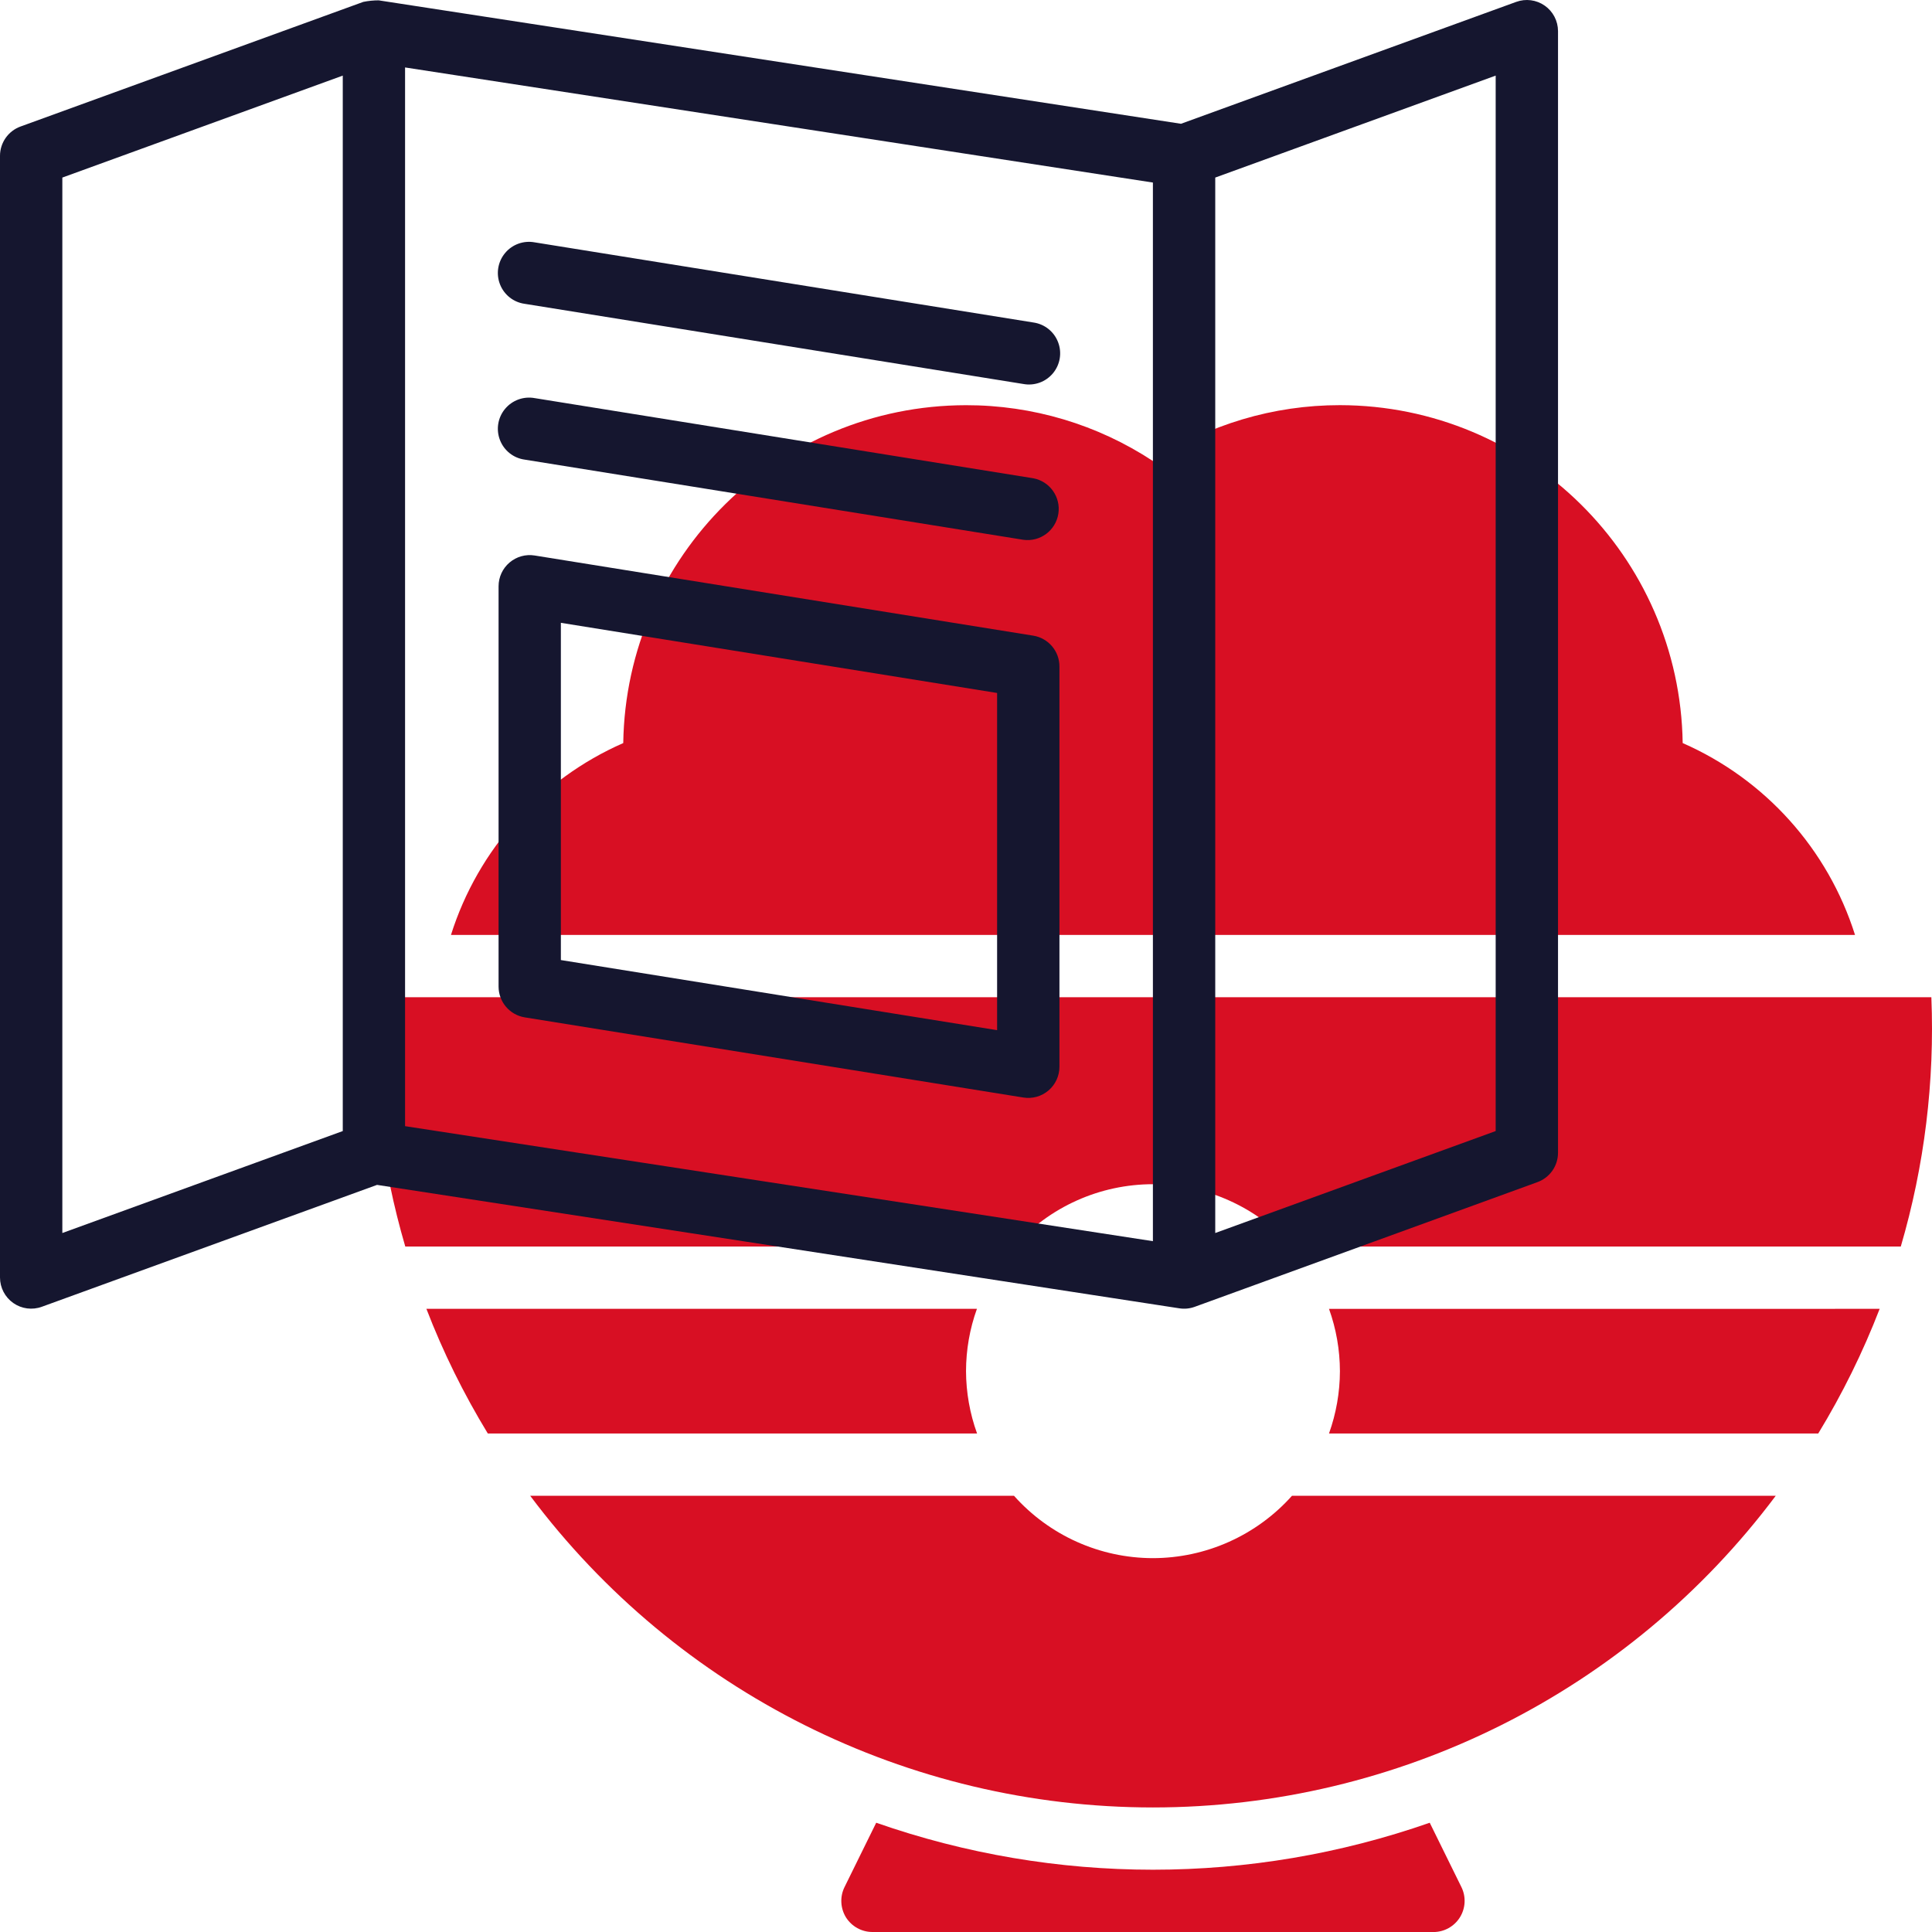
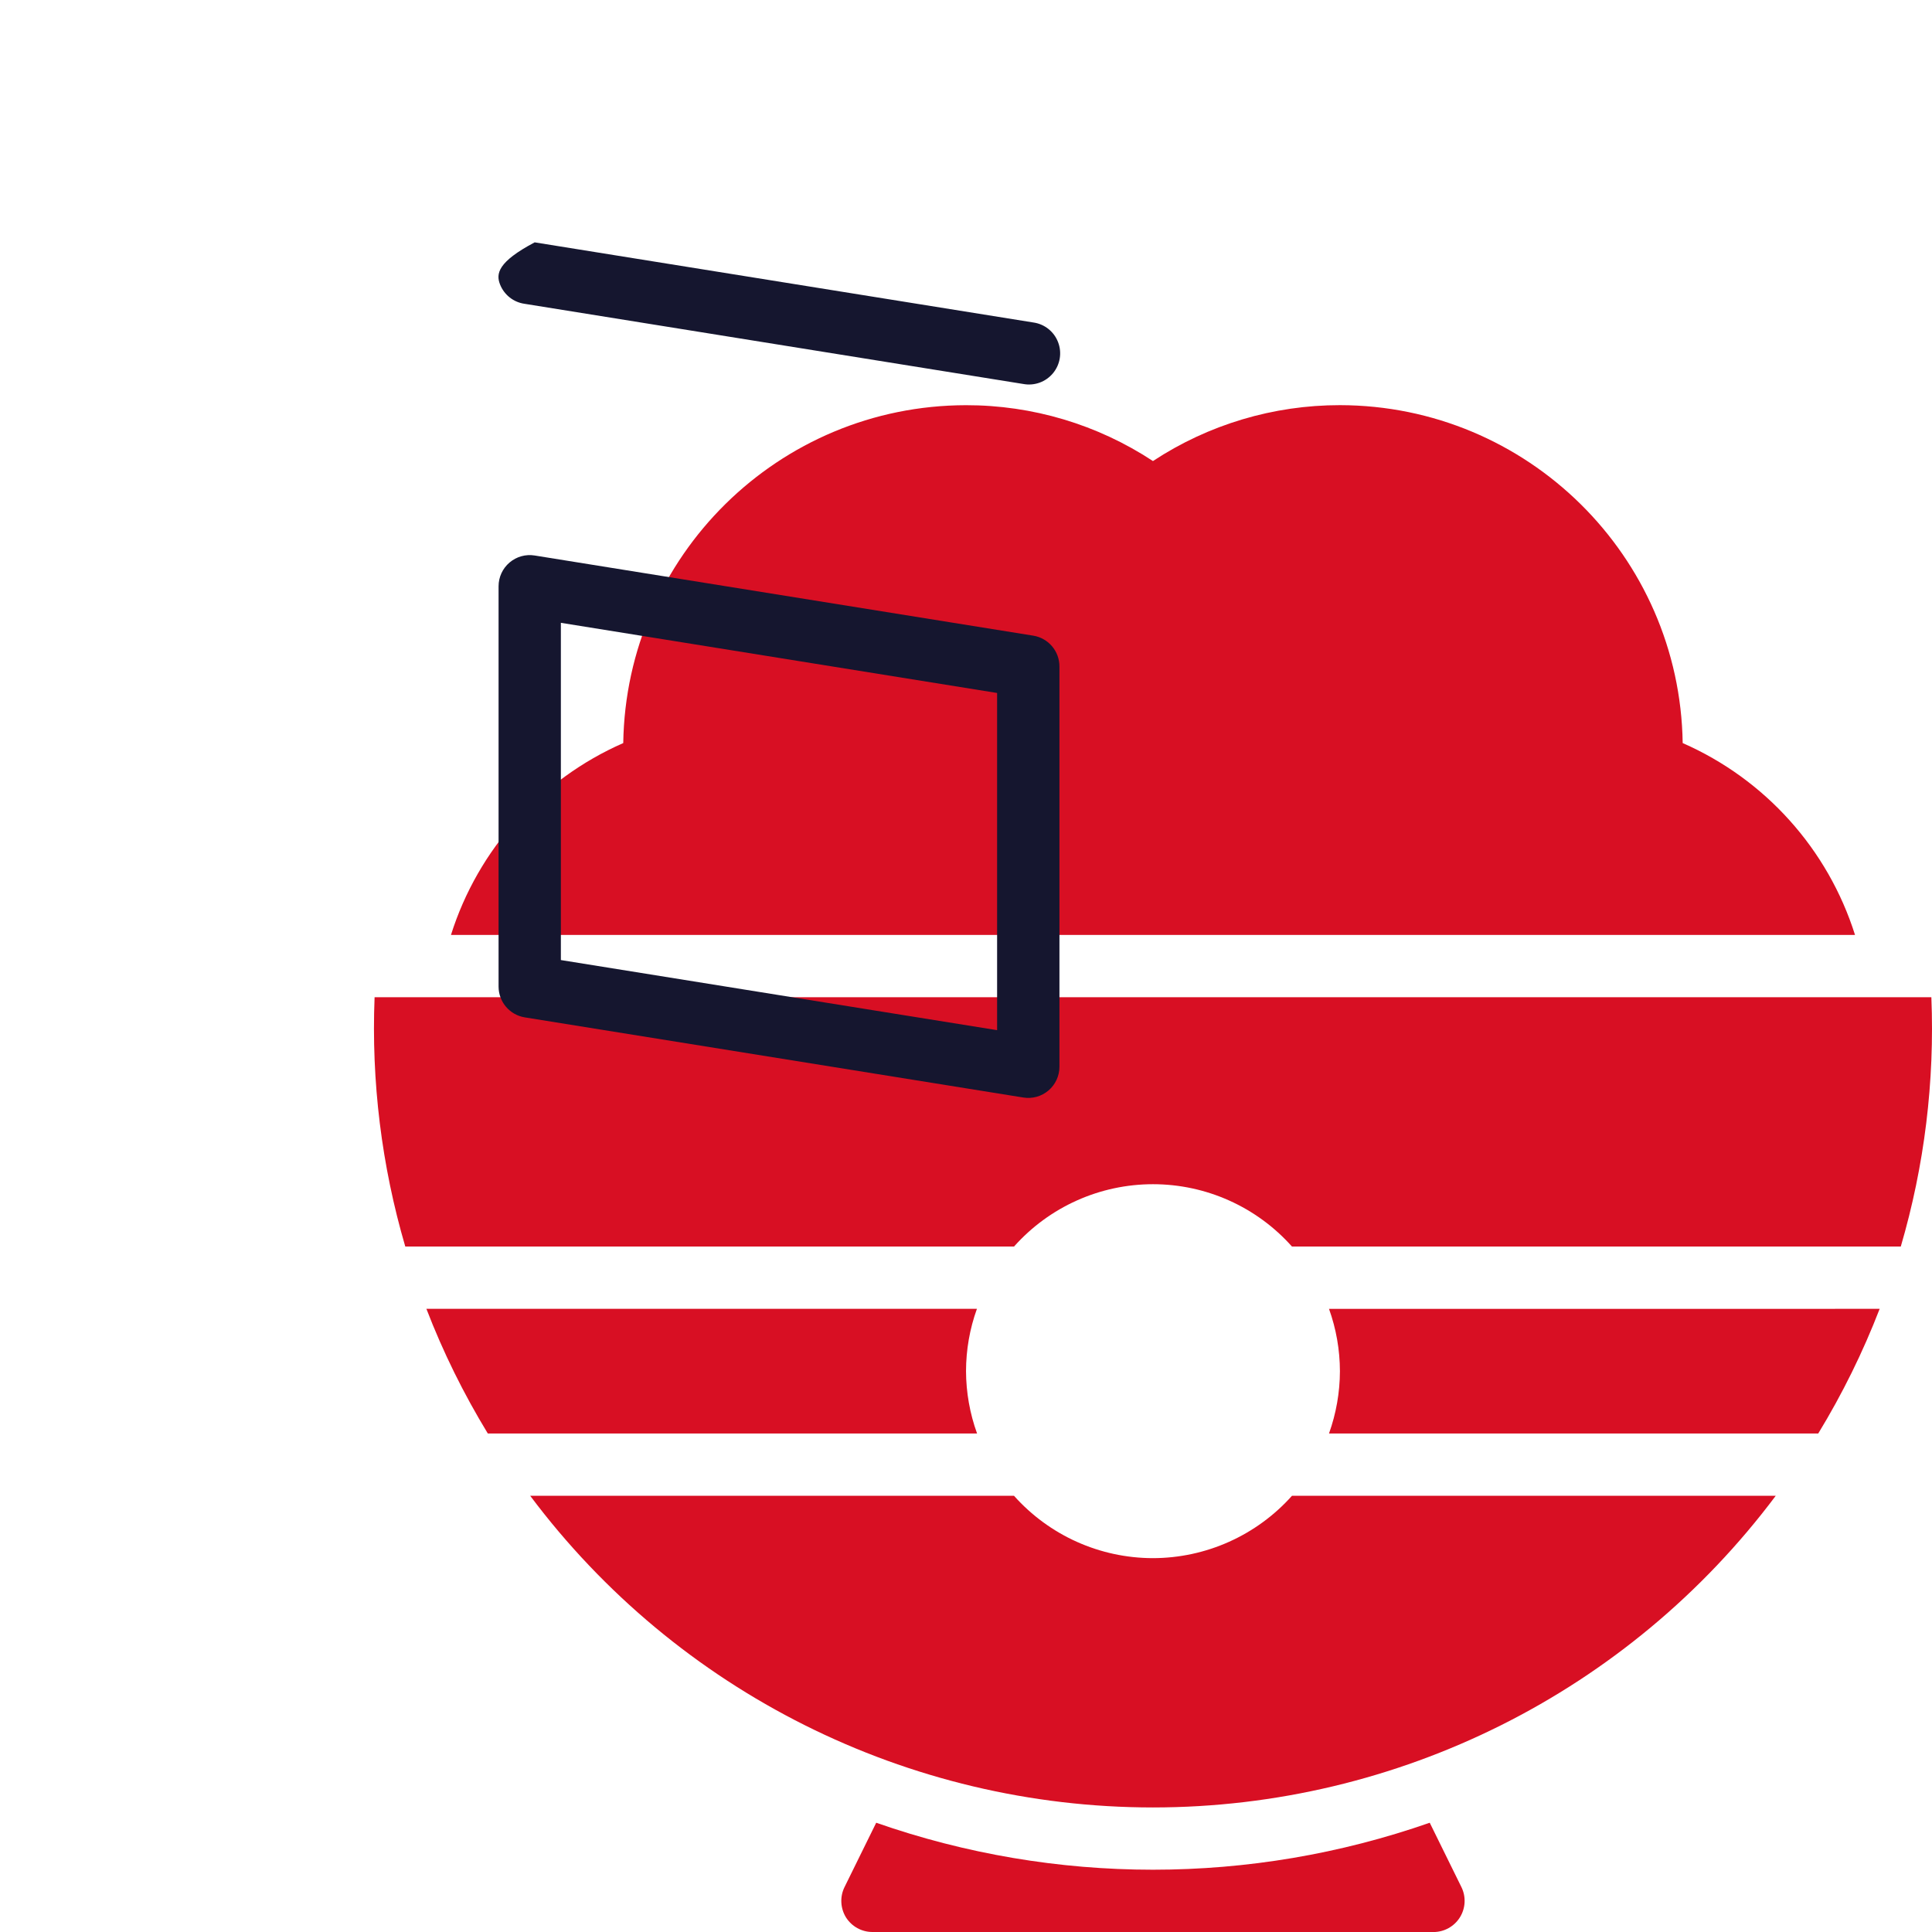
<svg xmlns="http://www.w3.org/2000/svg" fill="none" fill-rule="evenodd" stroke="black" stroke-width="0.501" stroke-linejoin="bevel" stroke-miterlimit="10" font-family="Times New Roman" font-size="16" style="font-variant-ligatures:none" overflow="visible" width="45.001pt" height="45.002pt" viewBox="-317.998 -514.481 45.001 45.002">
  <defs> </defs>
  <g id="Page background" transform="scale(1 -1)" />
  <g id="objects" transform="scale(1 -1)" />
  <g id="Layer 1" transform="scale(1 -1)">
    <g id="Group" fill-rule="nonzero" stroke-linejoin="miter" stroke="none" stroke-width="0.726">
      <g id="Group_1" fill="#d80f23">
        <path d="M -273.012,491.253 L -309.273,491.253 C -309.351,489.291 -309.11,487.33 -308.558,485.446 L -294.379,485.446 C -293.556,486.37 -292.379,486.898 -291.142,486.898 C -289.906,486.898 -288.728,486.37 -287.905,485.446 L -273.724,485.446 C -273.172,487.33 -272.932,489.292 -273.012,491.253 Z" marker-start="none" marker-end="none" />
        <path d="M -286.788,482.543 C -286.789,482.048 -286.876,481.557 -287.042,481.092 L -275.647,481.091 C -275.084,482.015 -274.606,482.986 -274.216,483.995 L -287.042,483.994 C -286.875,483.529 -286.789,483.038 -286.788,482.543 Z" marker-start="none" marker-end="none" />
        <path d="M -295.497,482.543 C -295.496,483.038 -295.411,483.529 -295.243,483.995 L -308.066,483.995 C -307.678,482.986 -307.198,482.015 -306.636,481.092 L -295.24,481.092 C -295.408,481.557 -295.495,482.048 -295.497,482.543 Z" marker-start="none" marker-end="none" />
        <path d="M -291.143,478.188 C -292.379,478.189 -293.556,478.717 -294.379,479.64 L -305.648,479.64 C -302.226,475.07 -296.851,472.382 -291.143,472.381 C -285.434,472.382 -280.059,475.071 -276.637,479.64 L -287.905,479.64 C -288.729,478.718 -289.906,478.19 -291.143,478.188 Z" marker-start="none" marker-end="none" />
        <path d="M -278.804,497.173 C -278.871,501.535 -282.425,505.038 -286.788,505.044 C -288.336,505.045 -289.85,504.593 -291.143,503.742 C -292.435,504.593 -293.95,505.045 -295.497,505.043 C -299.86,505.038 -303.414,501.535 -303.481,497.173 C -305.4,496.331 -306.863,494.703 -307.494,492.704 L -274.79,492.704 C -275.421,494.703 -276.884,496.331 -278.804,497.173 Z" marker-start="none" marker-end="none" />
        <path d="M -284.696,472.025 C -288.87,470.566 -293.415,470.566 -297.589,472.025 L -298.328,470.524 C -298.438,470.299 -298.424,470.033 -298.293,469.82 C -298.159,469.608 -297.925,469.479 -297.675,469.48 L -284.611,469.479 C -284.36,469.479 -284.127,469.608 -283.994,469.82 C -283.861,470.033 -283.847,470.299 -283.957,470.524 Z" marker-start="none" marker-end="none" />
      </g>
      <g id="Group_2" fill="#15162f">
-         <path d="M -305.775,507.404 L -294.162,505.537 C -293.903,505.489 -293.639,505.585 -293.471,505.788 C -293.303,505.991 -293.258,506.269 -293.354,506.514 C -293.449,506.76 -293.67,506.934 -293.931,506.97 L -305.544,508.836 C -305.803,508.884 -306.068,508.788 -306.235,508.585 C -306.403,508.382 -306.448,508.105 -306.352,507.859 C -306.257,507.614 -306.036,507.439 -305.775,507.404 Z" marker-start="none" marker-end="none" />
-         <path d="M -305.775,503.775 L -294.162,501.908 C -293.772,501.854 -293.41,502.122 -293.347,502.512 C -293.284,502.901 -293.544,503.269 -293.931,503.341 L -305.544,505.208 C -305.803,505.255 -306.067,505.159 -306.235,504.956 C -306.403,504.753 -306.448,504.476 -306.352,504.23 C -306.257,503.985 -306.036,503.81 -305.775,503.775 Z" marker-start="none" marker-end="none" />
+         <path d="M -305.775,507.404 L -294.162,505.537 C -293.903,505.489 -293.639,505.585 -293.471,505.788 C -293.303,505.991 -293.258,506.269 -293.354,506.514 C -293.449,506.76 -293.67,506.934 -293.931,506.97 L -305.544,508.836 C -306.403,508.382 -306.448,508.105 -306.352,507.859 C -306.257,507.614 -306.036,507.439 -305.775,507.404 Z" marker-start="none" marker-end="none" />
        <path d="M -305.775,490.784 L -294.162,488.917 C -293.952,488.883 -293.738,488.943 -293.576,489.081 C -293.414,489.219 -293.321,489.421 -293.321,489.634 L -293.321,498.958 C -293.321,499.315 -293.58,499.618 -293.931,499.675 L -305.544,501.542 C -305.754,501.576 -305.968,501.516 -306.13,501.378 C -306.292,501.24 -306.385,501.038 -306.385,500.825 L -306.385,491.501 C -306.385,491.145 -306.127,490.841 -305.775,490.784 Z M -304.934,499.974 L -294.773,498.34 L -294.773,490.486 L -304.934,492.119 Z" marker-start="none" marker-end="none" />
-         <path d="M -282.682,514.437 L -290.49,511.598 L -309.178,514.473 C -309.298,514.473 -309.418,514.461 -309.536,514.437 L -317.52,511.534 C -317.806,511.43 -317.997,511.158 -317.998,510.853 L -317.998,484.725 C -317.998,484.488 -317.882,484.266 -317.688,484.13 C -317.494,483.994 -317.246,483.962 -317.024,484.043 L -309.216,486.882 L -290.529,484.007 C -290.408,483.988 -290.285,484 -290.17,484.042 L -282.191,486.945 C -281.902,487.048 -281.709,487.321 -281.708,487.628 L -281.708,513.757 C -281.709,513.993 -281.824,514.215 -282.018,514.35 C -282.212,514.486 -282.46,514.518 -282.682,514.437 Z M -310.014,488.136 L -316.546,485.761 L -316.546,510.345 L -310.014,512.72 Z M -291.144,485.571 L -308.563,488.25 L -308.563,512.91 L -291.144,510.229 Z M -283.16,488.136 L -289.692,485.761 L -289.692,510.345 L -283.16,512.72 Z" marker-start="none" marker-end="none" />
      </g>
    </g>
  </g>
</svg>